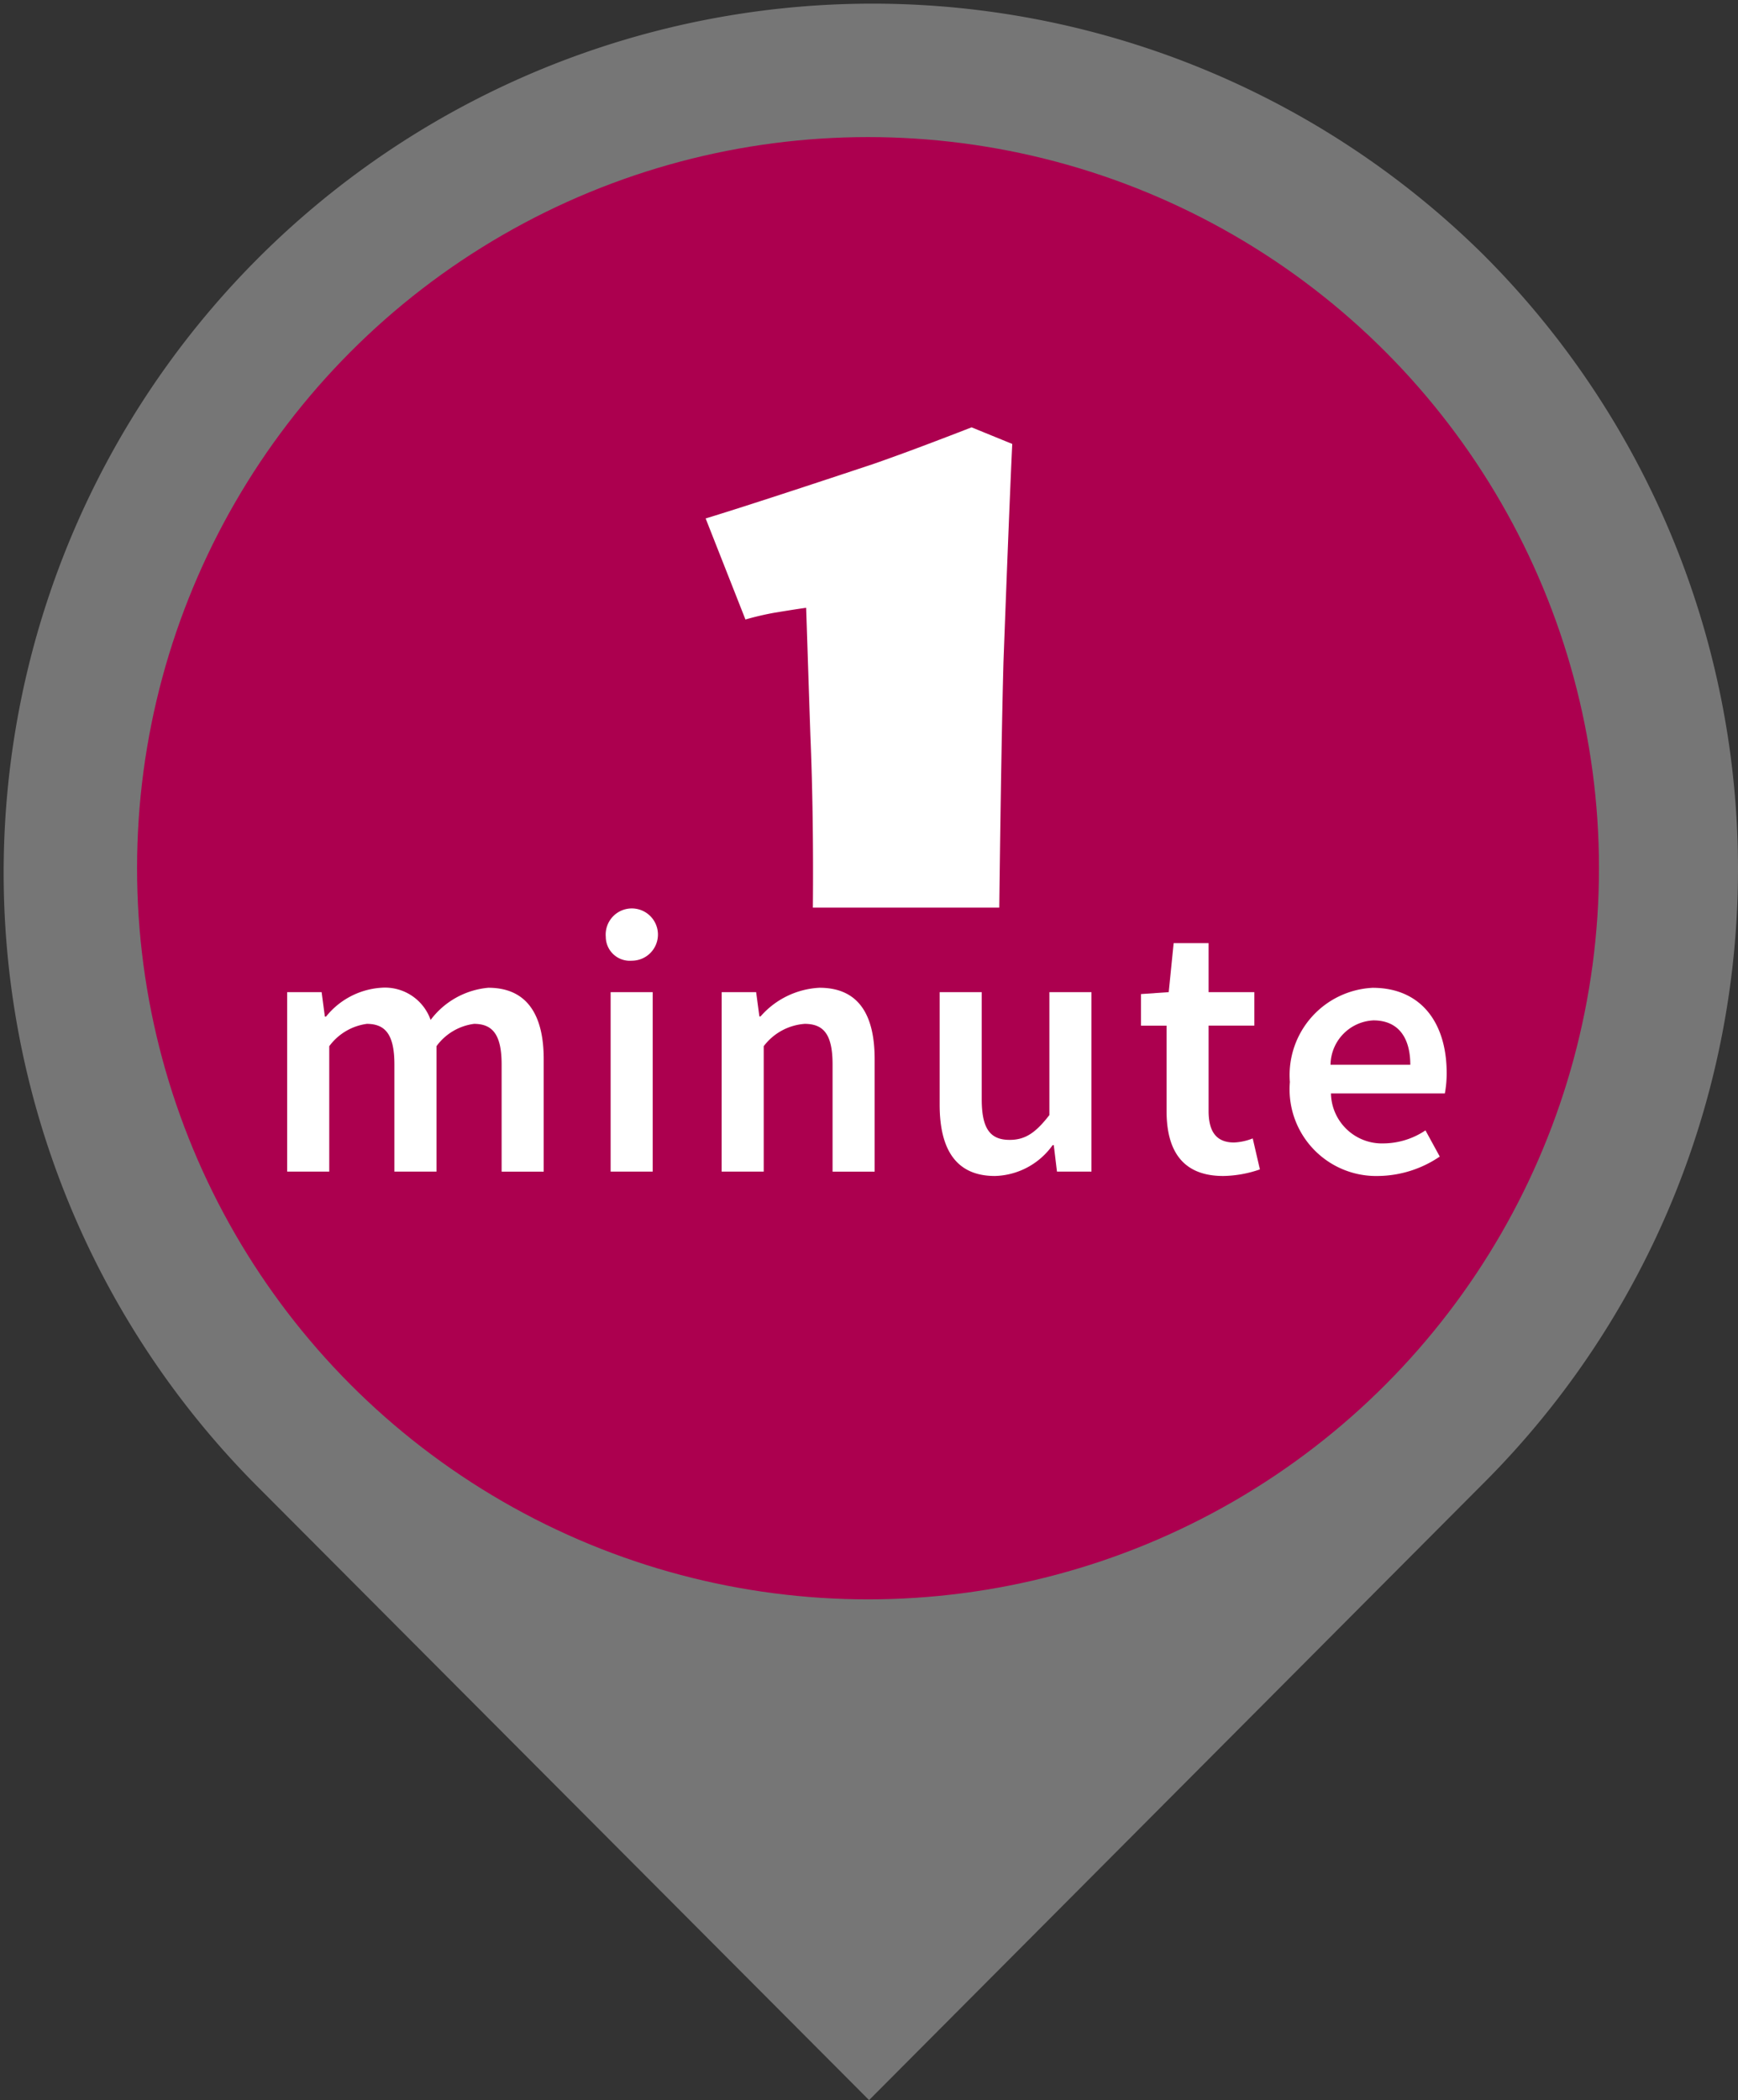
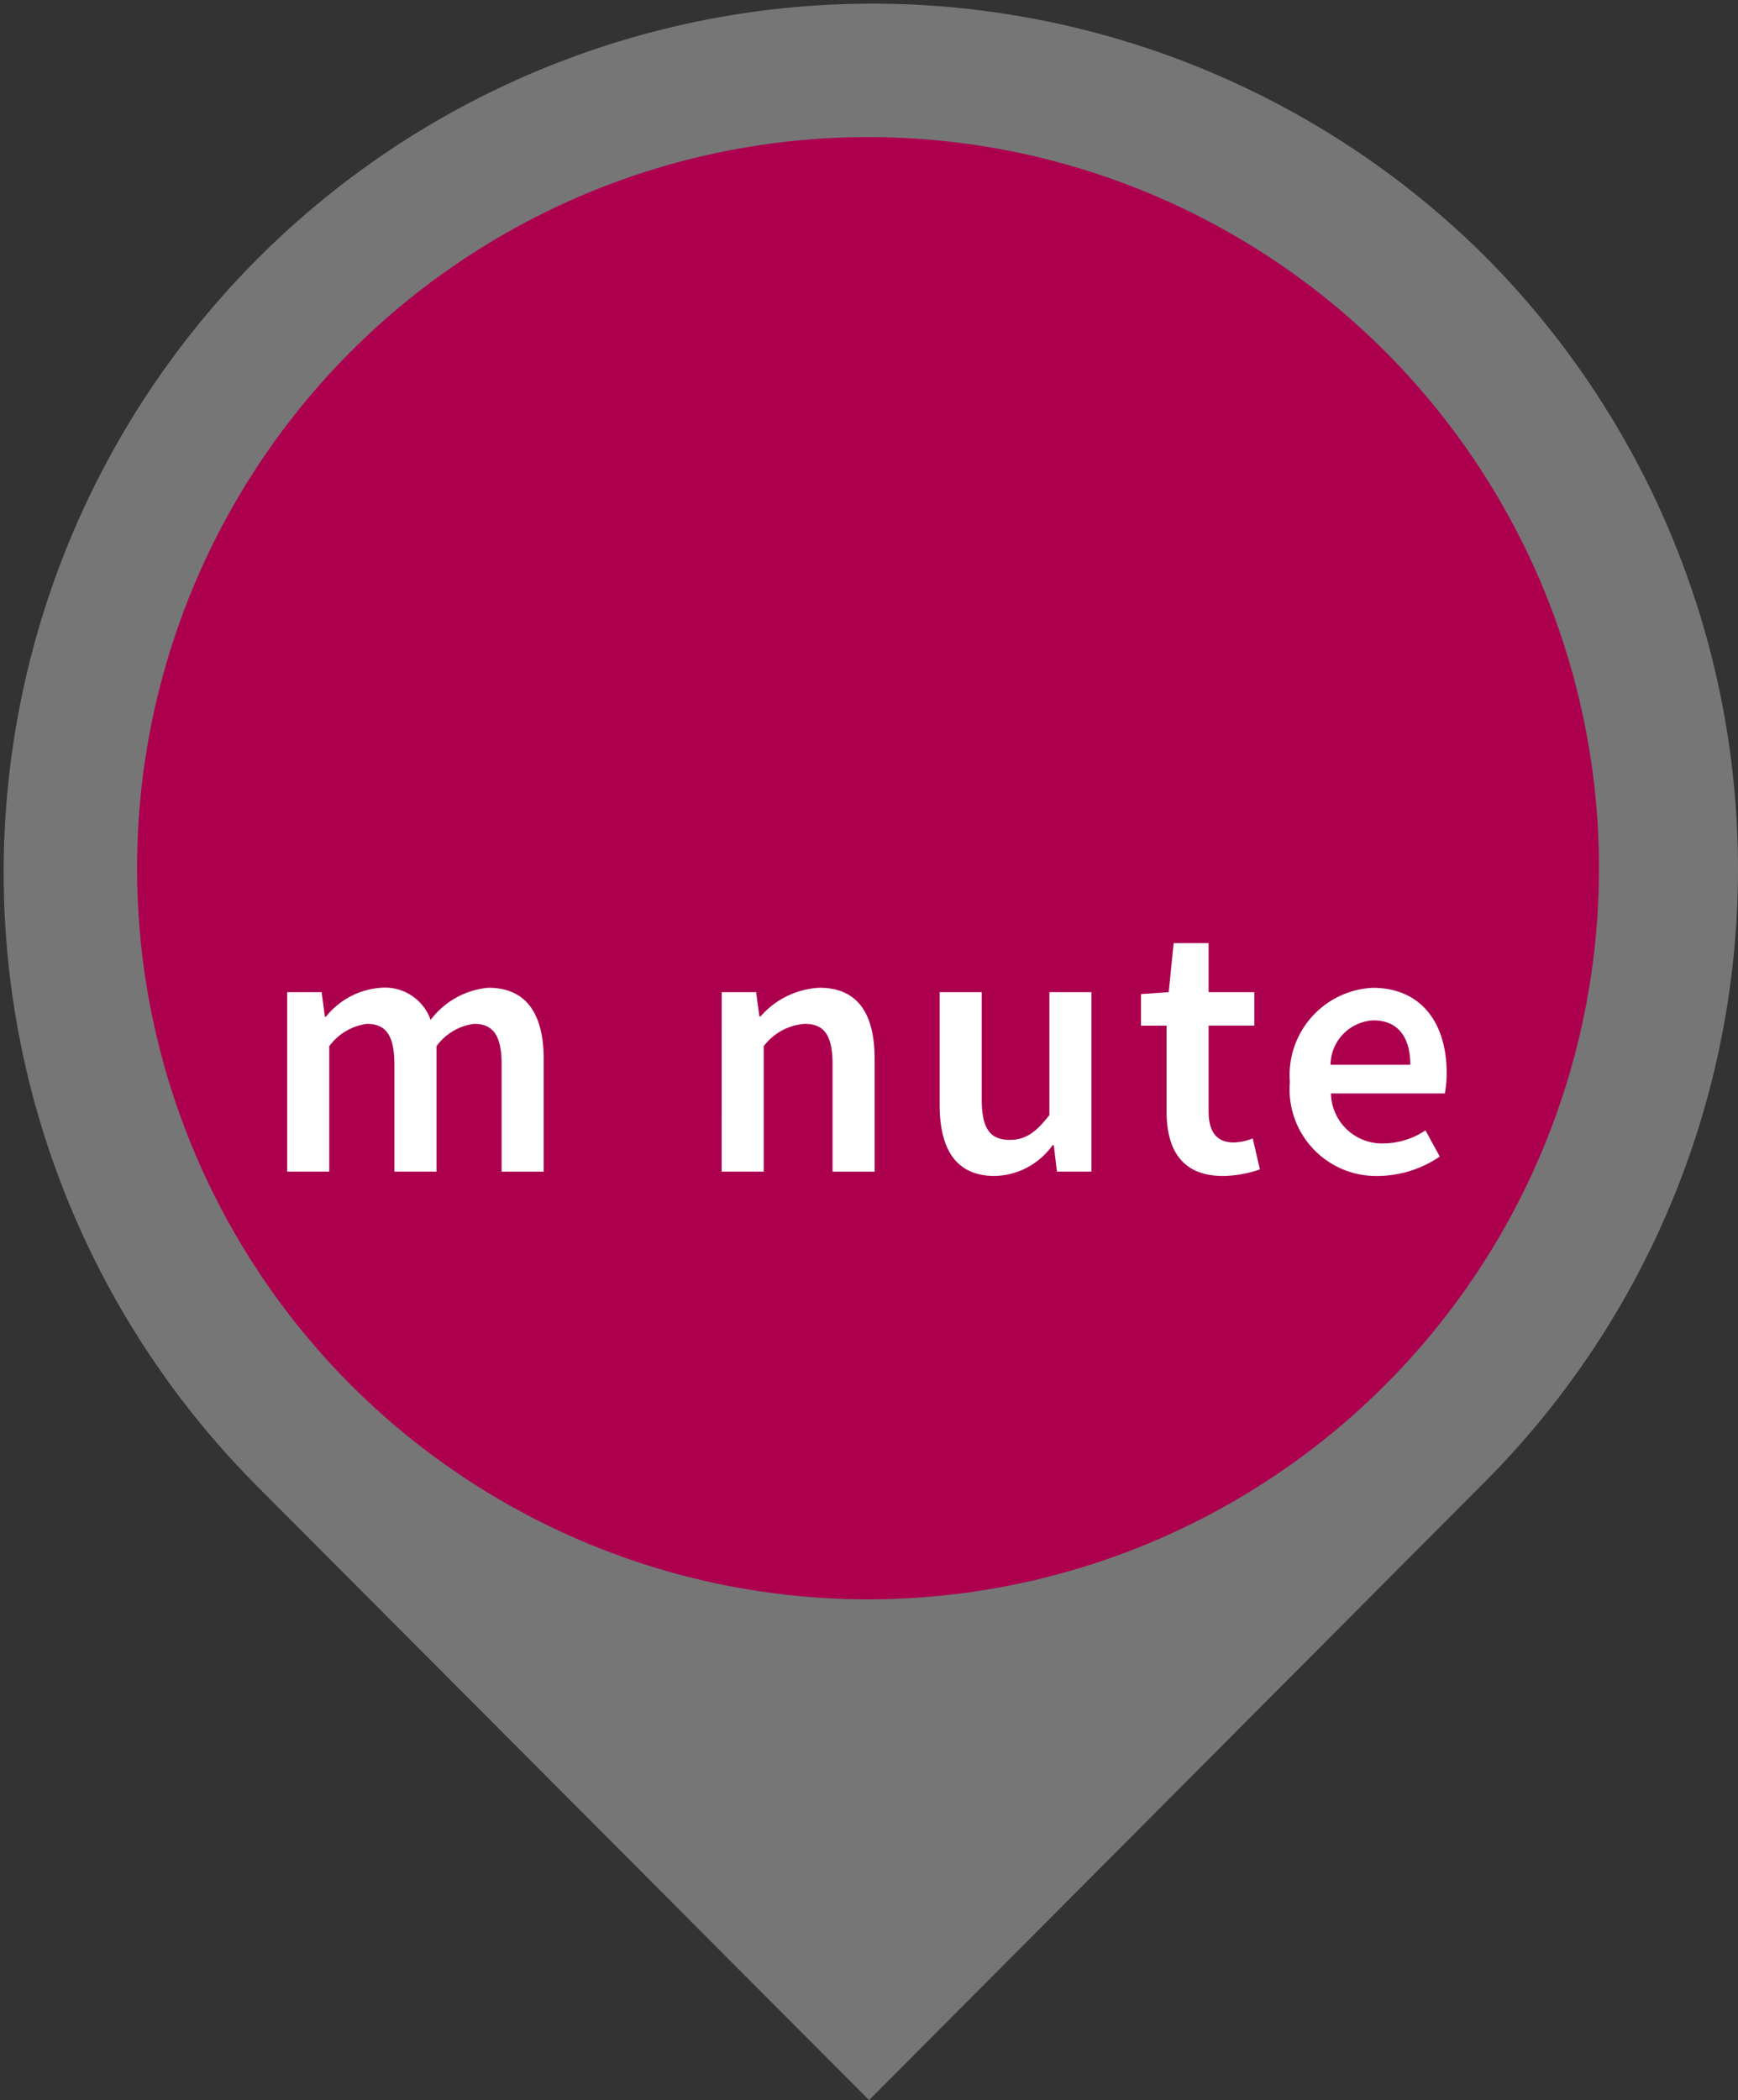
<svg xmlns="http://www.w3.org/2000/svg" id="Layer_1" data-name="Layer 1" viewBox="0 0 38.043 45.958">
  <rect x="0" y="0" width="38.043" height="45.958" fill="#333333" stroke="none" />
  <defs>
    <style>.cls-1{fill:#767676;fill-rule:evenodd;}.cls-2{fill:#ac004f;}.cls-3{fill:#fff;}</style>
  </defs>
  <title>1minute</title>
  <path id="Path" class="cls-1" d="M32.443,5.548a19,19,0,0,1,.08,26.86l-.08.08-13.42,13.47-13.43-13.47a19.018,19.018,0,0,1,26.85-26.94Z" transform="translate(0 0)" />
  <circle class="cls-2" cx="19" cy="19" r="16" />
-   <path class="cls-3" d="M22.157,9.715q-.064,1.343-.192,4.771-.047,1.711-.092,5.376H17.793q.018-2.033-.055-3.784-.018-.513-.092-2.777c-.104.013-.33.048-.678.105a6.357,6.357,0,0,0-.651.151l-.871-2.211q1.036-.316,3.667-1.191.816-.283,2.154-.803Z" transform="translate(0 0)" />
  <path class="cls-3" d="M6.286,21.712H7.04l.071.536h.025a1.69,1.69,0,0,1,1.206-.632,1.059,1.059,0,0,1,1.084.704,1.776,1.776,0,0,1,1.263-.704c.828,0,1.212.569,1.212,1.561v2.463h-.921V23.295c0-.646-.192-.889-.604-.889a1.21,1.21,0,0,0-.822.489v2.744H8.633V23.295c0-.646-.192-.889-.604-.889a1.224,1.224,0,0,0-.822.489v2.744h-.921Z" transform="translate(0 0)" />
-   <path class="cls-3" d="M13.26,20.503a.572.572,0,1,1,.569.521A.526.526,0,0,1,13.26,20.503Zm.106,1.209h.921v3.927h-.921Z" transform="translate(0 0)" />
  <path class="cls-3" d="M15.797,21.712h.754l.071.531H16.648a1.833,1.833,0,0,1,1.289-.627c.841,0,1.208.569,1.208,1.561v2.463h-.921V23.295c0-.646-.186-.889-.611-.889a1.236,1.236,0,0,0-.896.489v2.744h-.921Z" transform="translate(0 0)" />
  <path class="cls-3" d="M20.568,24.175V21.712h.921v2.344c0,.646.186.889.611.889.346,0,.572-.159.87-.543V21.712h.921v3.927h-.755l-.07-.579H23.041a1.601,1.601,0,0,1-1.264.675C20.937,25.735,20.568,25.166,20.568,24.175Z" transform="translate(0 0)" />
  <path class="cls-3" d="M25.535,24.315V22.445h-.56v-.691l.607-.042.108-1.072h.765V21.712h1.001v.732h-1.001v1.87c0,.462.179.688.557.688a1.255,1.255,0,0,0,.409-.089l.157.678a2.556,2.556,0,0,1-.803.144C25.871,25.735,25.535,25.163,25.535,24.315Z" transform="translate(0 0)" />
  <path class="cls-3" d="M28.234,23.679a1.912,1.912,0,0,1,1.811-2.062c1.062,0,1.621.768,1.621,1.864a2.406,2.406,0,0,1-.04.448H29.133A1.117,1.117,0,0,0,30.291,25.022a1.668,1.668,0,0,0,.911-.285l.313.573a2.443,2.443,0,0,1-1.347.425A1.896,1.896,0,0,1,28.234,23.679Zm2.636-.377c0-.604-.269-.972-.807-.972a.985.985,0,0,0-.939.972Z" transform="translate(0 0)" />
</svg>